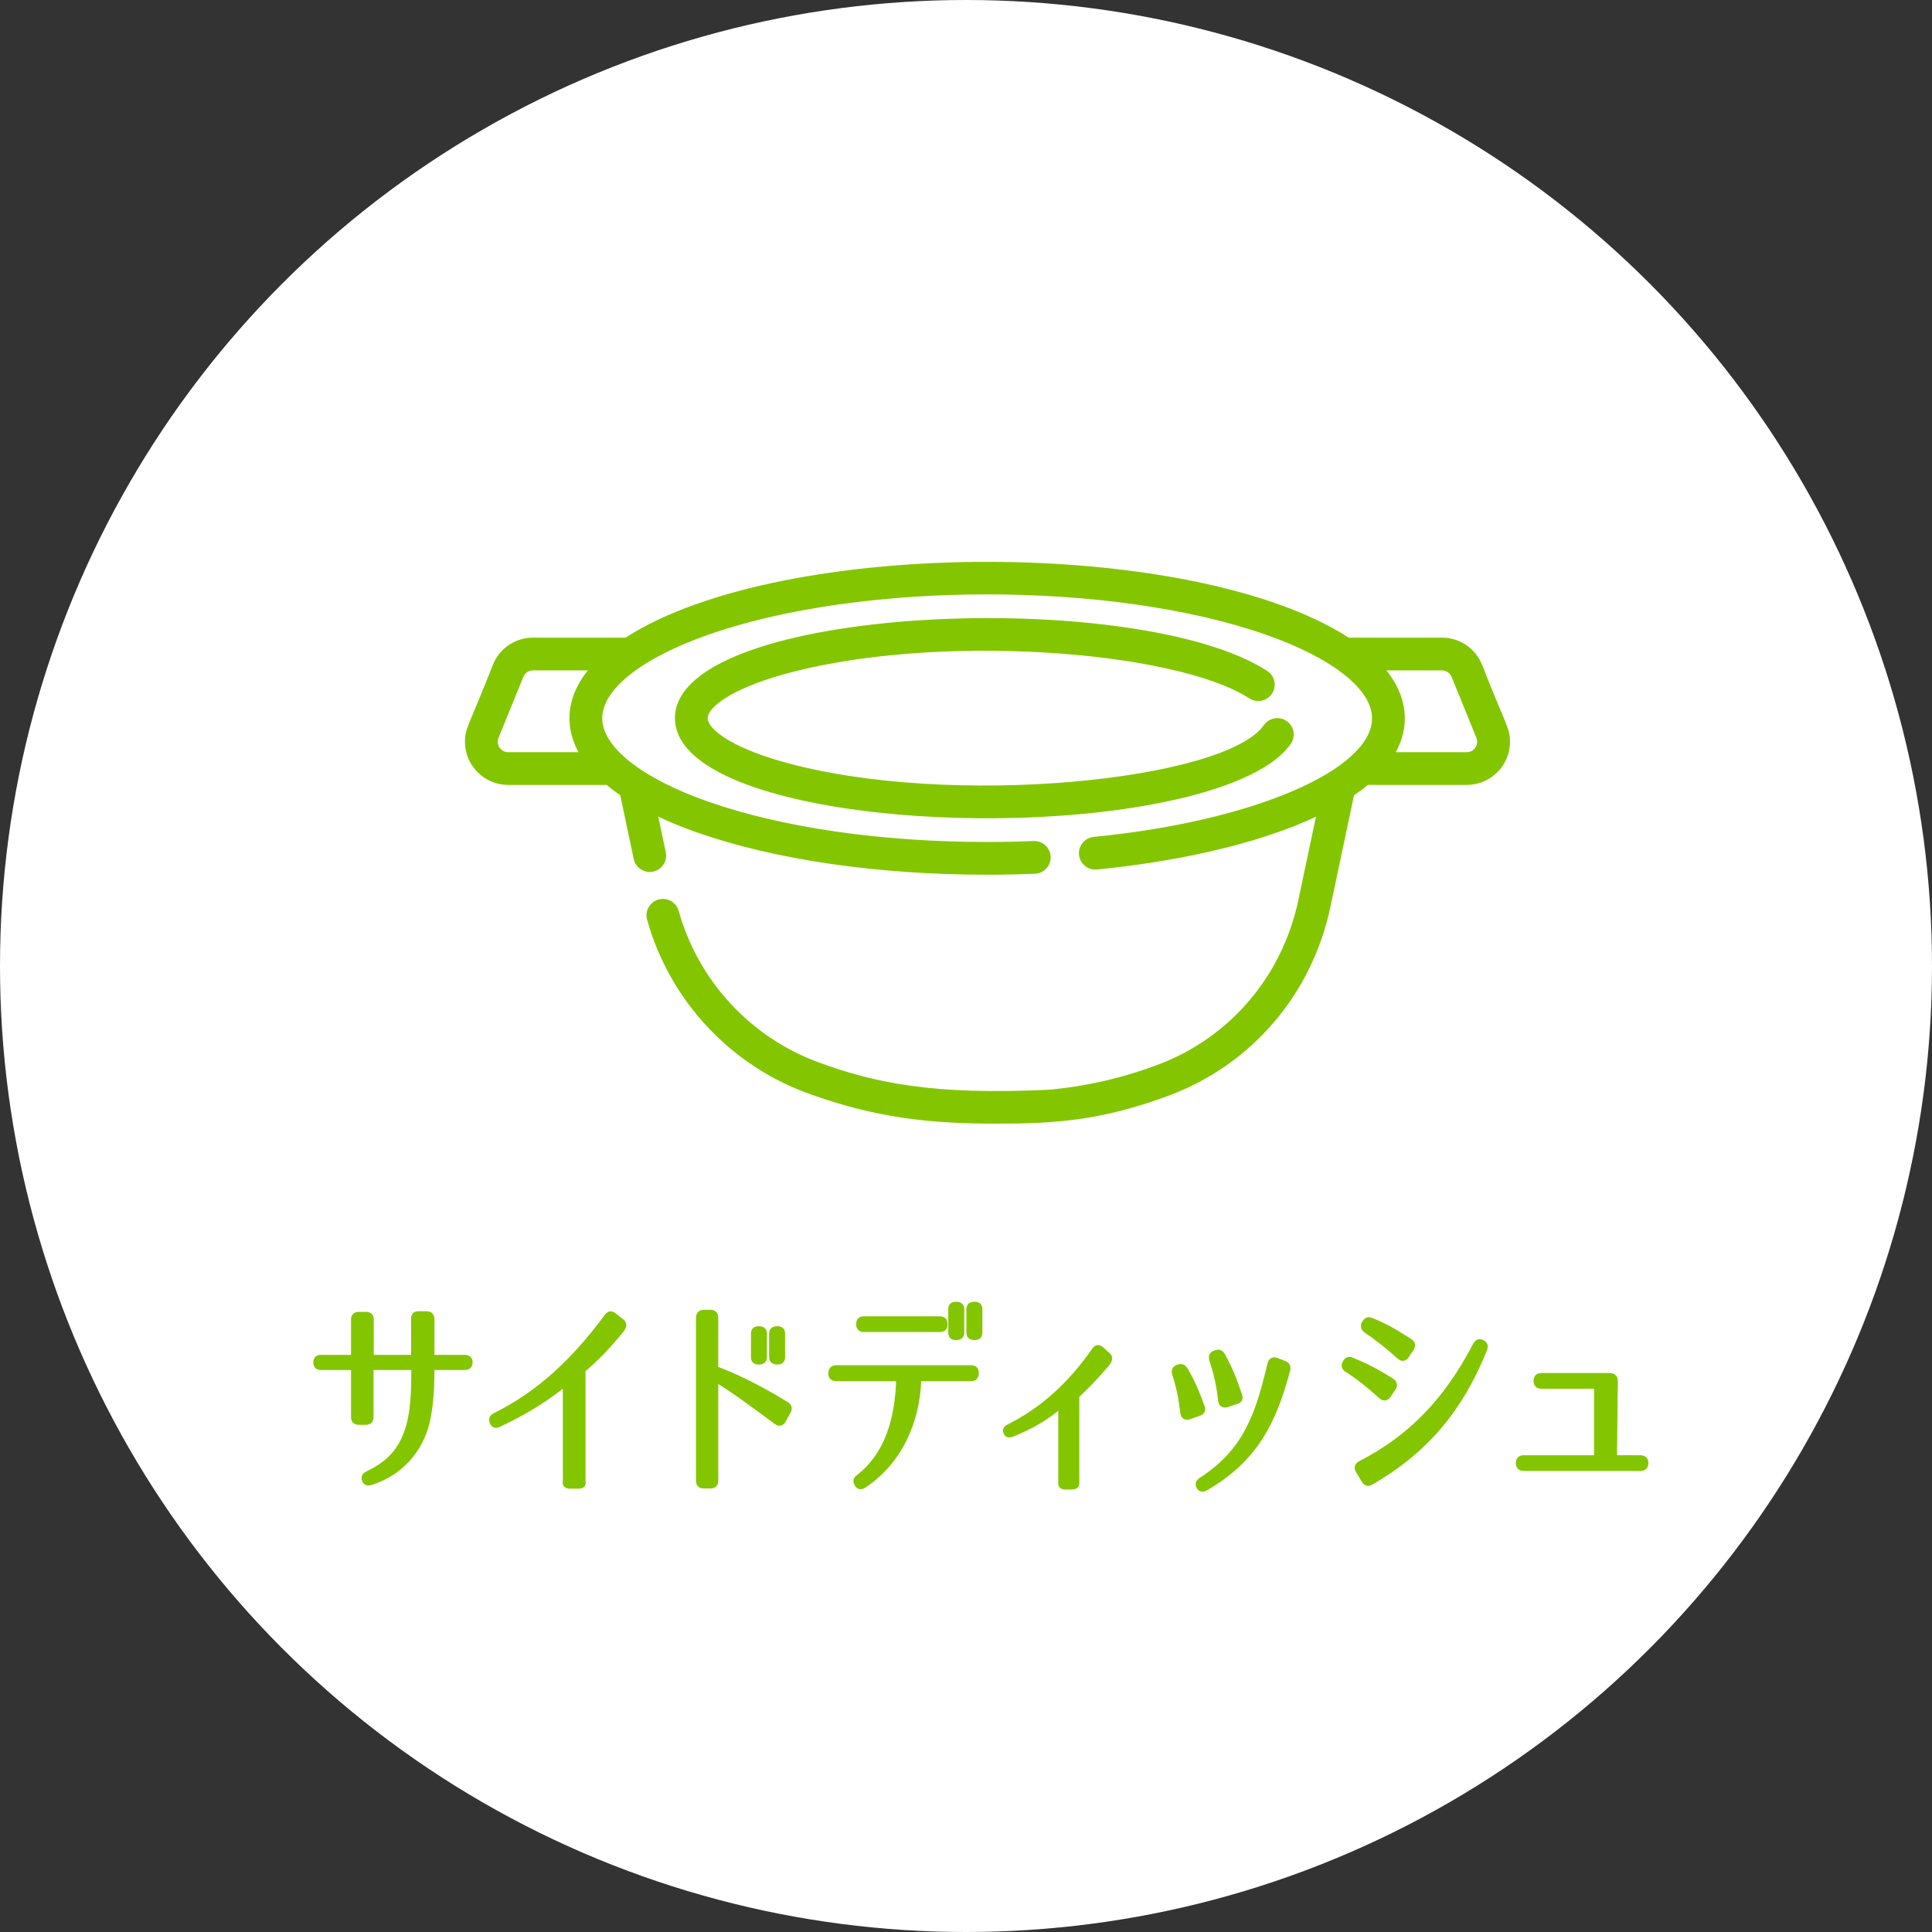
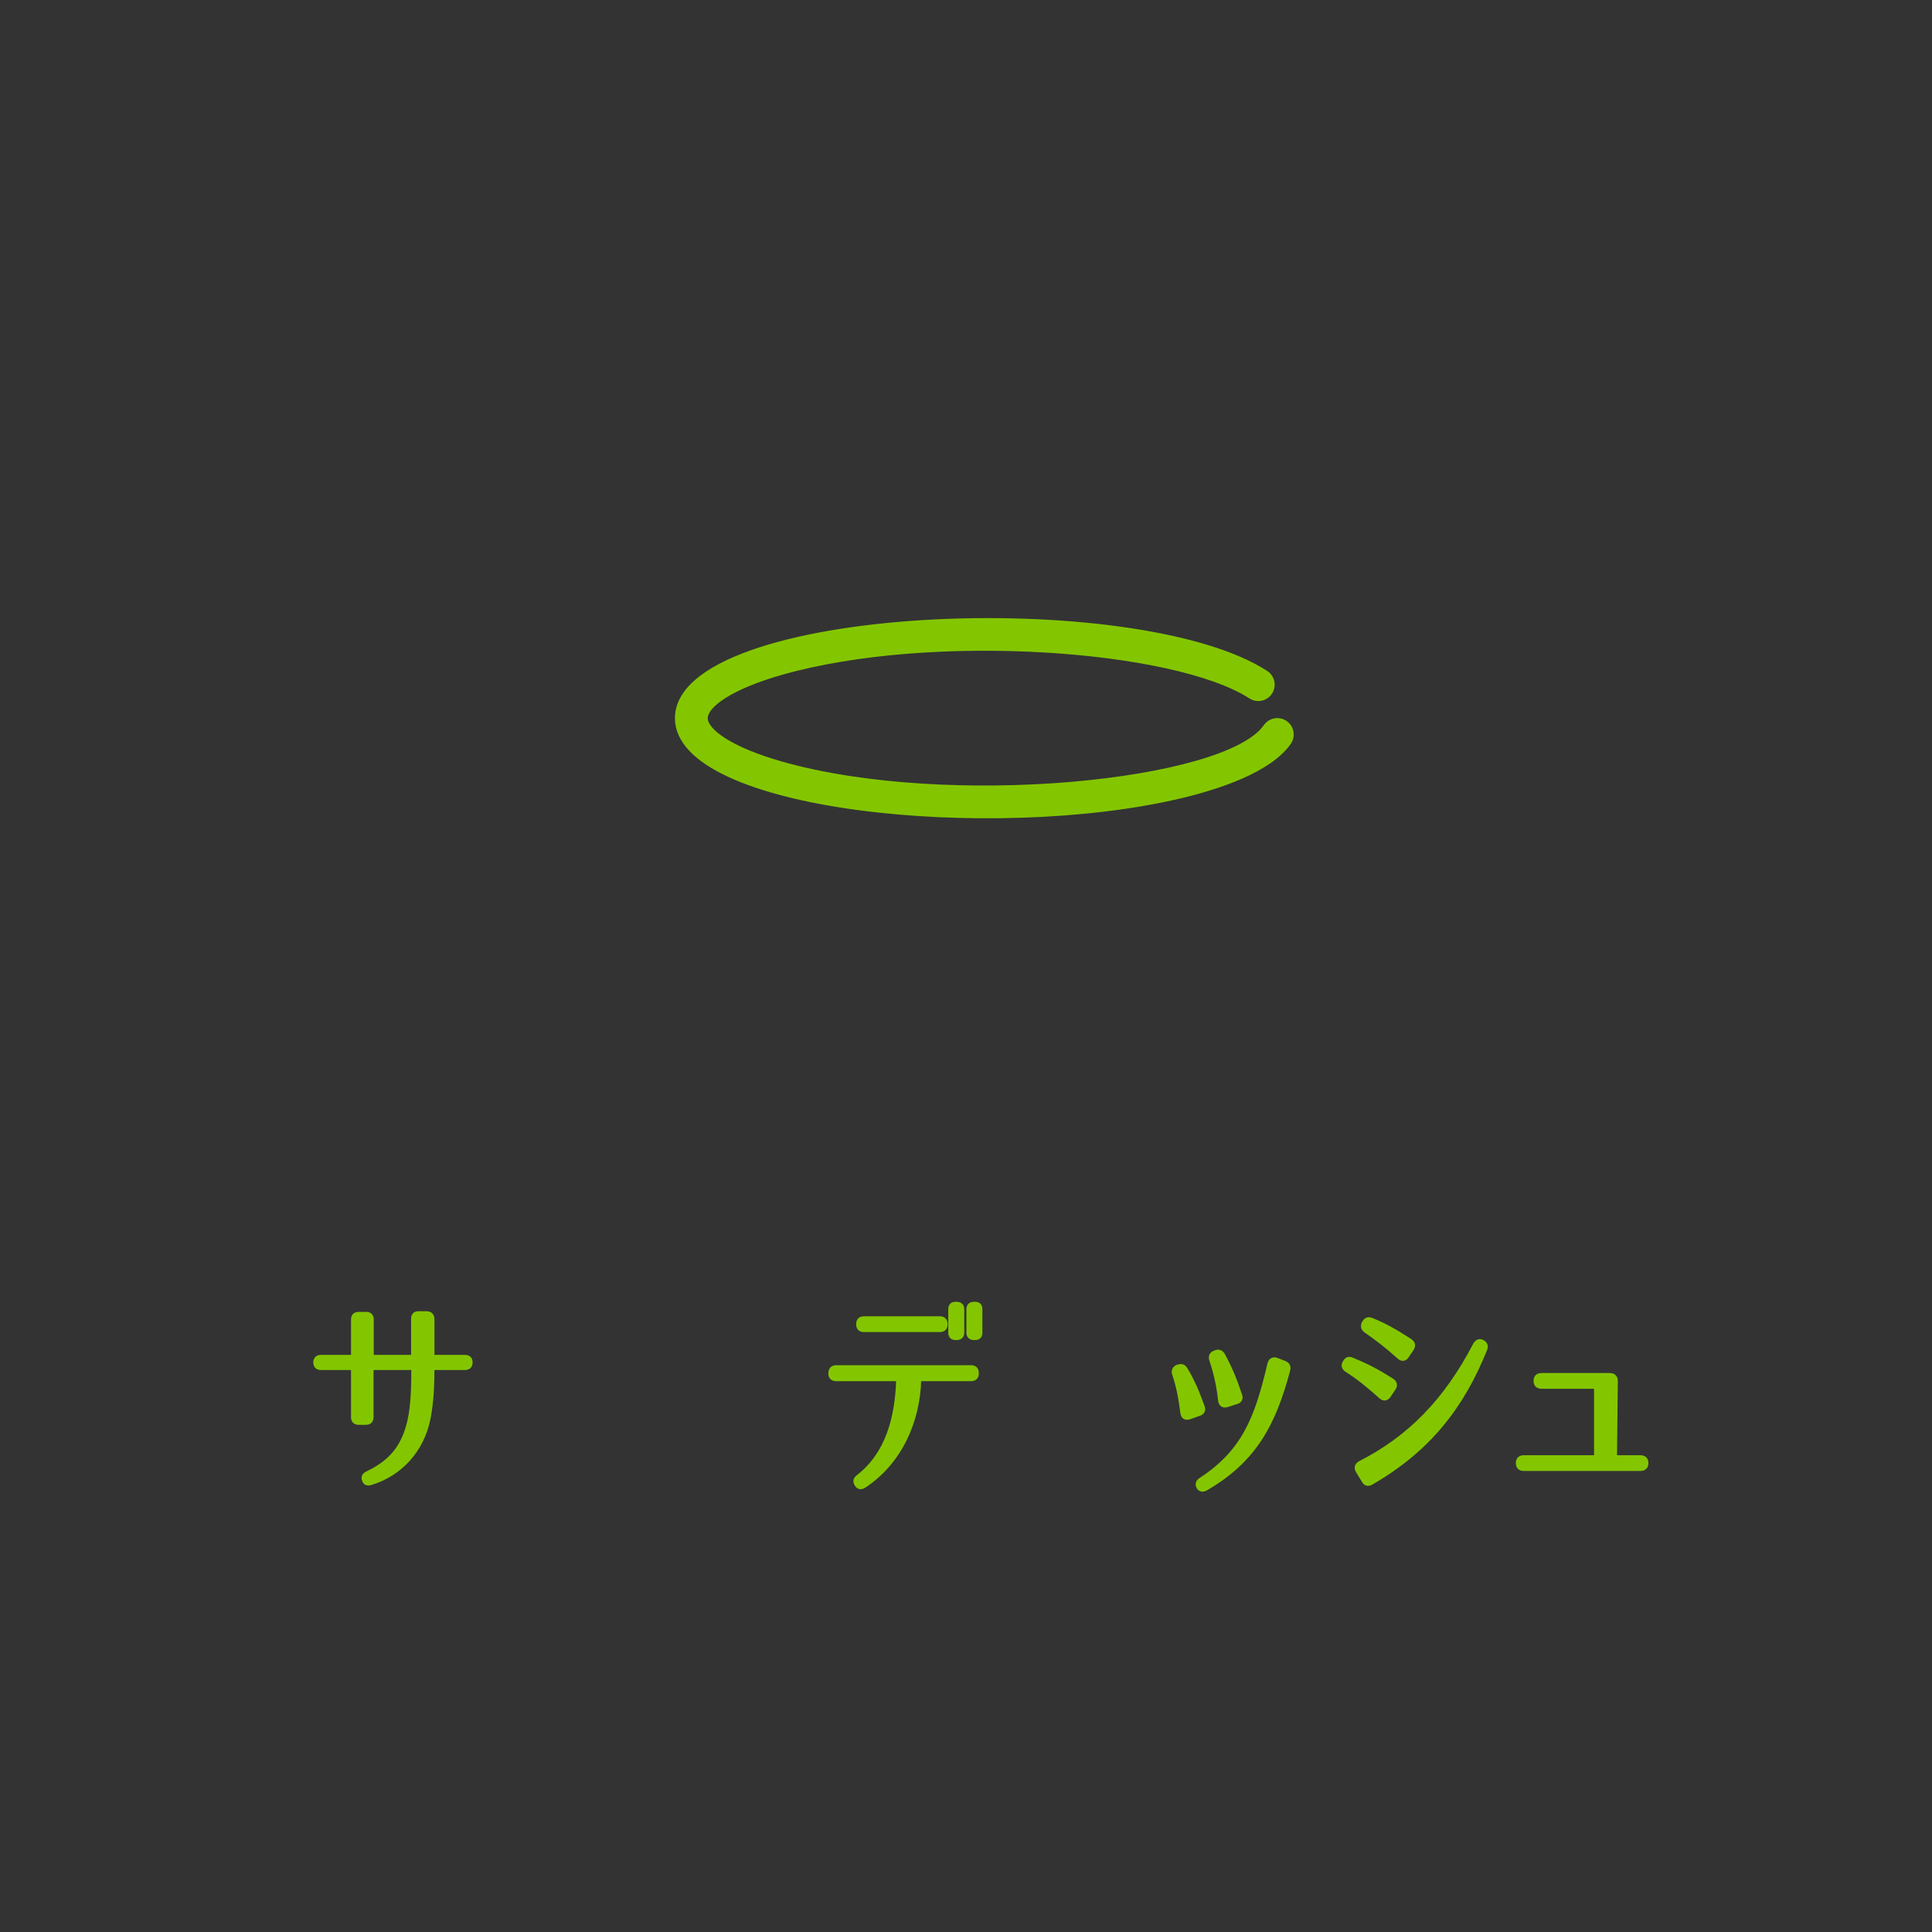
<svg xmlns="http://www.w3.org/2000/svg" version="1.1" id="レイヤー_1" x="0px" y="0px" width="220px" height="220px" viewBox="0 0 220 220" enable-background="new 0 0 220 220" xml:space="preserve">
  <rect x="0" y="0" width="220" height="220" fill="#333333" stroke="none" />
  <g>
-     <circle fill="#FFFFFF" cx="110" cy="110" r="110" />
-   </g>
+     </g>
  <g>
    <g>
      <path fill="#83C600" stroke="#83C600" stroke-width="0.5" stroke-linecap="round" stroke-linejoin="round" stroke-miterlimit="10" d="    M53.567,155.132c0,0.408-0.216,0.624-0.624,0.624h-3.721c0,2.185-0.096,3.889-0.432,5.688c-0.72,3.769-3.312,6.433-6.577,7.417    c-0.384,0.12-0.648,0-0.744-0.336c-0.12-0.337,0-0.576,0.36-0.744c1.944-0.937,3.336-2.112,4.201-4.081    c0.984-2.231,1.056-4.968,1.056-7.944h-4.8v5.616c0,0.408-0.216,0.624-0.624,0.624h-0.816c-0.408,0-0.624-0.216-0.624-0.624    v-5.616H36.55c-0.408,0-0.624-0.216-0.624-0.624c0-0.384,0.216-0.6,0.624-0.6h3.672v-4.272c0-0.408,0.216-0.624,0.624-0.624h0.84    c0.408,0,0.624,0.216,0.624,0.624v4.272h4.752v-4.369c0-0.408,0.216-0.624,0.624-0.6h0.888c0.408,0,0.624,0.216,0.648,0.624v4.345    h3.721C53.351,154.532,53.567,154.748,53.567,155.132z" />
-       <path fill="#83C600" stroke="#83C600" stroke-width="0.5" stroke-linecap="round" stroke-linejoin="round" stroke-miterlimit="10" d="    M65.924,169.269h-1.056c-0.384,0-0.6-0.216-0.528-0.6v-11.064c-1.872,1.56-4.368,3.168-7.537,4.656    c-0.384,0.168-0.648,0.071-0.792-0.288v-0.024c-0.144-0.336-0.048-0.6,0.312-0.792c5.185-2.568,9.121-6.385,12.769-11.305    c0.24-0.336,0.528-0.36,0.84-0.12l0.912,0.72c0.312,0.265,0.288,0.601-0.048,1.032c-1.656,2.04-2.88,3.265-4.368,4.536v12.649    C66.524,169.053,66.308,169.269,65.924,169.269z" />
-       <path fill="#83C600" stroke="#83C600" stroke-width="0.5" stroke-linecap="round" stroke-linejoin="round" stroke-miterlimit="10" d="    M89.557,159.86c0.36,0.216,0.456,0.528,0.24,0.888l-0.552,1.009c-0.216,0.384-0.552,0.456-0.912,0.168    c-2.712-2.017-4.896-3.625-6.792-4.776v11.448c0,0.433-0.216,0.648-0.648,0.648h-0.744c-0.432,0-0.648-0.216-0.648-0.648v-18.529    c0-0.432,0.216-0.648,0.648-0.672h0.744c0.408,0,0.648,0.24,0.648,0.647v5.785C83.845,156.692,86.341,157.892,89.557,159.86z     M87.085,154.532c0,0.407-0.24,0.6-0.648,0.6h-0.048c-0.432,0-0.624-0.192-0.624-0.6v-2.665c0-0.407,0.192-0.6,0.624-0.6h0.048    c0.408,0,0.648,0.192,0.648,0.6V154.532z M89.149,154.532c0,0.407-0.192,0.6-0.624,0.6h-0.048c-0.408,0-0.648-0.192-0.648-0.6    v-2.665c0-0.407,0.24-0.6,0.648-0.6h0.048c0.432,0,0.624,0.192,0.624,0.6V154.532z" />
      <path fill="#83C600" stroke="#83C600" stroke-width="0.5" stroke-linecap="round" stroke-linejoin="round" stroke-miterlimit="10" d="    M111.208,156.355v0.024c0,0.432-0.216,0.648-0.648,0.648h-5.904c-0.12,4.92-2.256,9.528-6.265,12.169    c-0.36,0.216-0.648,0.168-0.84-0.168c-0.216-0.336-0.144-0.624,0.192-0.864c3.288-2.568,4.417-6.577,4.561-11.137h-7.081    c-0.432,0-0.672-0.24-0.648-0.648v-0.024c0.024-0.432,0.24-0.647,0.672-0.647h15.313    C110.992,155.708,111.208,155.924,111.208,156.355z M107.655,150.787c0,0.433-0.216,0.648-0.648,0.648h-8.617    c-0.432,0-0.648-0.216-0.648-0.648c0-0.432,0.216-0.647,0.648-0.647h8.617C107.439,150.14,107.655,150.355,107.655,150.787z     M109.552,151.747c0,0.408-0.24,0.601-0.648,0.601h-0.048c-0.432,0-0.624-0.192-0.624-0.601v-2.664c0-0.408,0.192-0.6,0.624-0.6    h0.048c0.408,0,0.648,0.191,0.648,0.6V151.747z M111.615,151.747c0,0.408-0.191,0.601-0.624,0.601h-0.048    c-0.408,0-0.648-0.192-0.648-0.601v-2.664c0-0.408,0.24-0.6,0.648-0.6h0.048c0.432,0,0.624,0.191,0.624,0.6V151.747z" />
-       <path fill="#83C600" stroke="#83C600" stroke-width="0.5" stroke-linecap="round" stroke-linejoin="round" stroke-miterlimit="10" d="    M122.101,169.365h-0.816c-0.384,0-0.6-0.216-0.527-0.601v-8.664c-1.585,1.416-3.48,2.448-5.497,3.264    c-0.36,0.145-0.624,0.072-0.744-0.24c-0.144-0.287-0.023-0.527,0.336-0.695c3.841-1.921,7.009-4.801,9.745-8.737    c0.24-0.336,0.528-0.359,0.84-0.096l0.769,0.696c0.288,0.264,0.24,0.647-0.145,1.08c-1.368,1.607-2.352,2.592-3.408,3.576v9.816    C122.7,169.149,122.484,169.365,122.101,169.365z" />
      <path fill="#83C600" stroke="#83C600" stroke-width="0.5" stroke-linecap="round" stroke-linejoin="round" stroke-miterlimit="10" d="    M134.972,155.899c0.815,1.32,1.368,2.665,1.944,4.249c0.168,0.408,0.023,0.72-0.385,0.84l-1.08,0.384    c-0.432,0.145-0.72-0.023-0.792-0.479c-0.191-1.513-0.432-2.952-0.936-4.417c-0.12-0.384,0-0.672,0.384-0.84l0.024,0.024    C134.491,155.492,134.779,155.588,134.972,155.899z M146.66,156.044c-1.632,6.145-3.84,10.249-9.337,13.441    c-0.384,0.216-0.672,0.144-0.84-0.168c-0.168-0.312-0.072-0.601,0.265-0.816c4.848-3.168,6.36-6.913,7.824-13.177    c0.12-0.456,0.408-0.601,0.816-0.456l0.864,0.336C146.637,155.348,146.78,155.636,146.66,156.044z M139.22,154.244    c0.792,1.439,1.368,2.784,1.969,4.608c0.144,0.407,0,0.695-0.408,0.792l-1.032,0.336c-0.456,0.144-0.721-0.048-0.792-0.504    c-0.168-1.585-0.48-3.049-1.009-4.633c-0.119-0.384,0-0.672,0.408-0.816l0.048-0.023    C138.74,153.859,139.027,153.956,139.22,154.244z" />
      <path fill="#83C600" stroke="#83C600" stroke-width="0.5" stroke-linecap="round" stroke-linejoin="round" stroke-miterlimit="10" d="    M157.22,159.021c-1.416-1.272-2.448-2.112-3.864-3.024c-0.336-0.216-0.433-0.528-0.216-0.864c0.191-0.36,0.456-0.456,0.792-0.312    c1.632,0.673,2.784,1.249,4.56,2.377c0.36,0.239,0.433,0.552,0.192,0.912l-0.552,0.815    C157.892,159.284,157.556,159.332,157.22,159.021z M154.892,166.604c5.592-2.855,9.744-7.057,13.081-13.465    c0.216-0.384,0.504-0.504,0.84-0.312c0.336,0.192,0.432,0.456,0.288,0.816c-2.616,6.528-6.457,11.449-12.961,15.193    c-0.36,0.216-0.672,0.12-0.864-0.264l-0.672-1.104C154.411,167.085,154.531,166.797,154.892,166.604z M159.308,154.508    c-1.416-1.272-2.424-2.04-3.769-2.977c-0.216-0.144-0.312-0.312-0.312-0.504c0-0.312,0.096-0.384,0.12-0.408    c0.191-0.359,0.456-0.456,0.815-0.312c1.608,0.647,2.713,1.296,4.393,2.376c0.36,0.24,0.433,0.552,0.192,0.912l-0.528,0.792    C159.979,154.771,159.644,154.819,159.308,154.508z" />
      <path fill="#83C600" stroke="#83C600" stroke-width="0.5" stroke-linecap="round" stroke-linejoin="round" stroke-miterlimit="10" d="    M187.456,166.604c0,0.433-0.24,0.648-0.673,0.648h-13.249c-0.432,0-0.672-0.216-0.672-0.648c0-0.432,0.24-0.647,0.672-0.647h8.233    v-8.065h-6.217c-0.433,0-0.672-0.216-0.672-0.647c0-0.433,0.239-0.648,0.672-0.648h7.753c0.432,0,0.672,0.24,0.672,0.672    l-0.097,8.689h2.904C187.216,165.957,187.456,166.173,187.456,166.604z" />
    </g>
  </g>
  <g>
    <g>
      <g>
        <path fill="#83C600" stroke="#83C600" stroke-width="0.25" stroke-linecap="round" stroke-linejoin="round" stroke-miterlimit="10" d="     M146.444,82.211c-0.79-0.549-1.875-0.354-2.424,0.434c-4.452,6.392-36.018,9.573-54.956,4.209     c-5.94-1.682-8.598-3.76-8.598-5.072s2.659-3.39,8.598-5.072c17.102-4.845,44.729-2.821,53.271,2.714     c0.807,0.523,1.885,0.293,2.409-0.513c0.523-0.807,0.294-1.884-0.513-2.407c-14.875-9.64-67.249-7.492-67.249,5.277     c0,10.553,36.171,14.016,57.336,9.035c4.504-1.06,10.34-2.994,12.562-6.184C147.429,83.844,147.234,82.76,146.444,82.211z" />
      </g>
    </g>
    <g>
      <g>
-         <path fill="#83C600" stroke="#83C600" stroke-width="0.25" stroke-linecap="round" stroke-linejoin="round" stroke-miterlimit="10" d="     M168.639,75.721c-0.738-1.814-2.482-2.987-4.443-2.987H153.54c-17.784-11.512-64.503-11.501-82.27,0H60.695     c-1.961,0-3.705,1.172-4.443,2.987c-2.664,6.806-3.181,7.178-3.181,8.746c0,2.641,2.153,4.79,4.8,4.79h11.028     c0.071,0,0.14-0.005,0.208-0.014c0.501,0.42,1.044,0.832,1.632,1.234l1.546,7.312c0.173,0.819,0.897,1.381,1.702,1.381     c0.119,0,0.24-0.013,0.362-0.038c0.941-0.199,1.543-1.122,1.344-2.062l-0.907-4.291c1.432,0.685,3.011,1.331,4.733,1.932     c8.811,3.078,20.491,4.772,32.887,4.772c1.818,0,3.649-0.037,5.44-0.111c0.961-0.039,1.708-0.85,1.669-1.81     c-0.04-0.96-0.853-1.706-1.812-1.668c-1.744,0.071-3.526,0.108-5.297,0.108c-12.015,0-23.287-1.626-31.737-4.577     c-7.65-2.672-12.217-6.277-12.217-9.643c0-3.366,4.567-6.972,12.217-9.643c17.489-6.108,45.987-6.108,63.475,0     c7.65,2.672,12.217,6.277,12.217,9.643c0,6.008-13.672,11.873-31.803,13.642c-0.958,0.094-1.658,0.945-1.564,1.901     c0.094,0.956,0.944,1.654,1.903,1.563c8.096-0.79,17.849-2.637,25.129-6.104l-2.064,9.761     c-1.839,8.694-7.842,15.725-16.059,18.811c-4.047,1.519-8.233,2.481-12.443,2.858c-13.22,0.632-19.838-0.764-26.278-3.121     c-7.796-2.852-13.784-9.332-16.018-17.334c-0.259-0.925-1.219-1.465-2.146-1.209c-0.926,0.258-1.468,1.218-1.21,2.144     c2.535,9.078,9.33,16.43,18.176,19.667c7.877,2.882,14.166,3.466,21.465,3.466c6.488,0,11.92-0.3,19.68-3.214     c9.336-3.505,16.156-11.486,18.241-21.349l2.701-12.771c0.602-0.41,1.16-0.83,1.67-1.258c0.27,0.04-0.439,0.012,11.281,0.021     c2.647,0,4.8-2.149,4.8-4.79C171.821,82.898,171.303,82.525,168.639,75.721z M66.09,85.776h-8.22     c-0.939,0-1.566-0.947-1.216-1.806l2.824-6.939c0.202-0.497,0.68-0.817,1.216-0.817h6.503     C64.757,79.134,64.214,82.517,66.09,85.776z M167.021,85.776h-8.284c1.717-3.007,1.513-6.407-1.124-9.562h6.583     c0.537,0,1.014,0.321,1.216,0.817l2.824,6.939c0.066,0.162,0.1,0.329,0.1,0.496C168.337,85.096,167.834,85.776,167.021,85.776z" />
-       </g>
+         </g>
    </g>
  </g>
</svg>